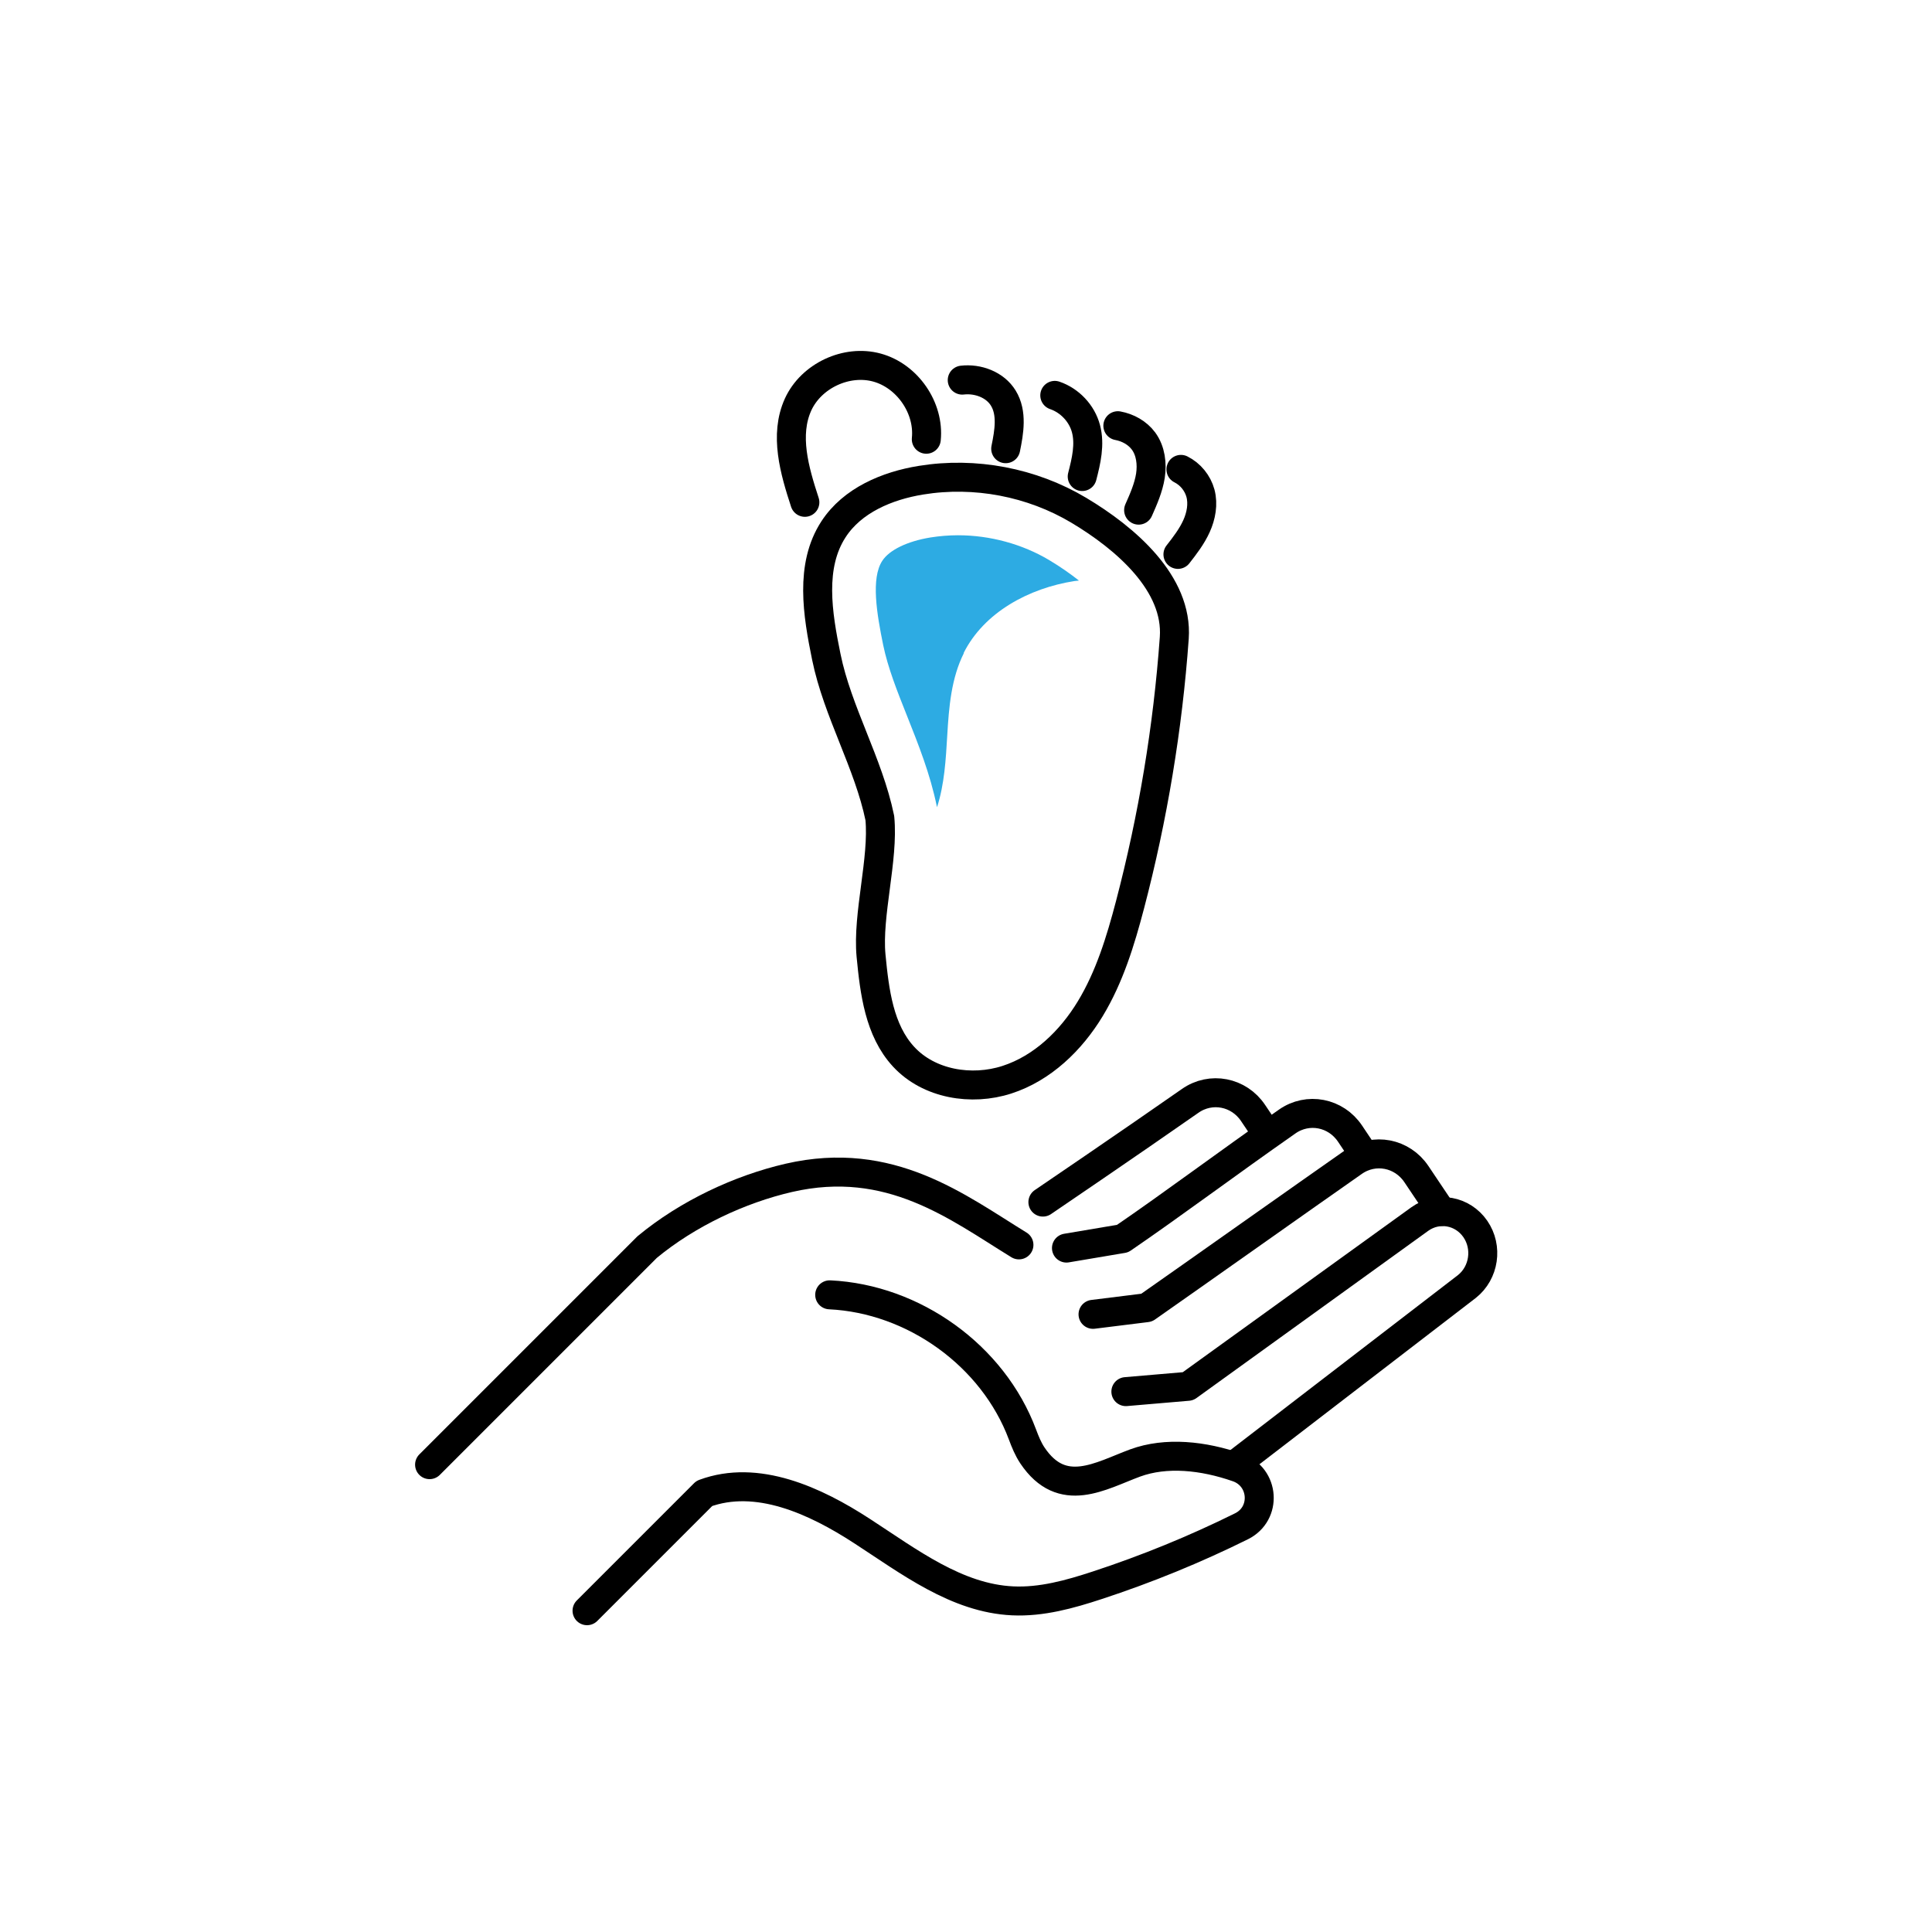
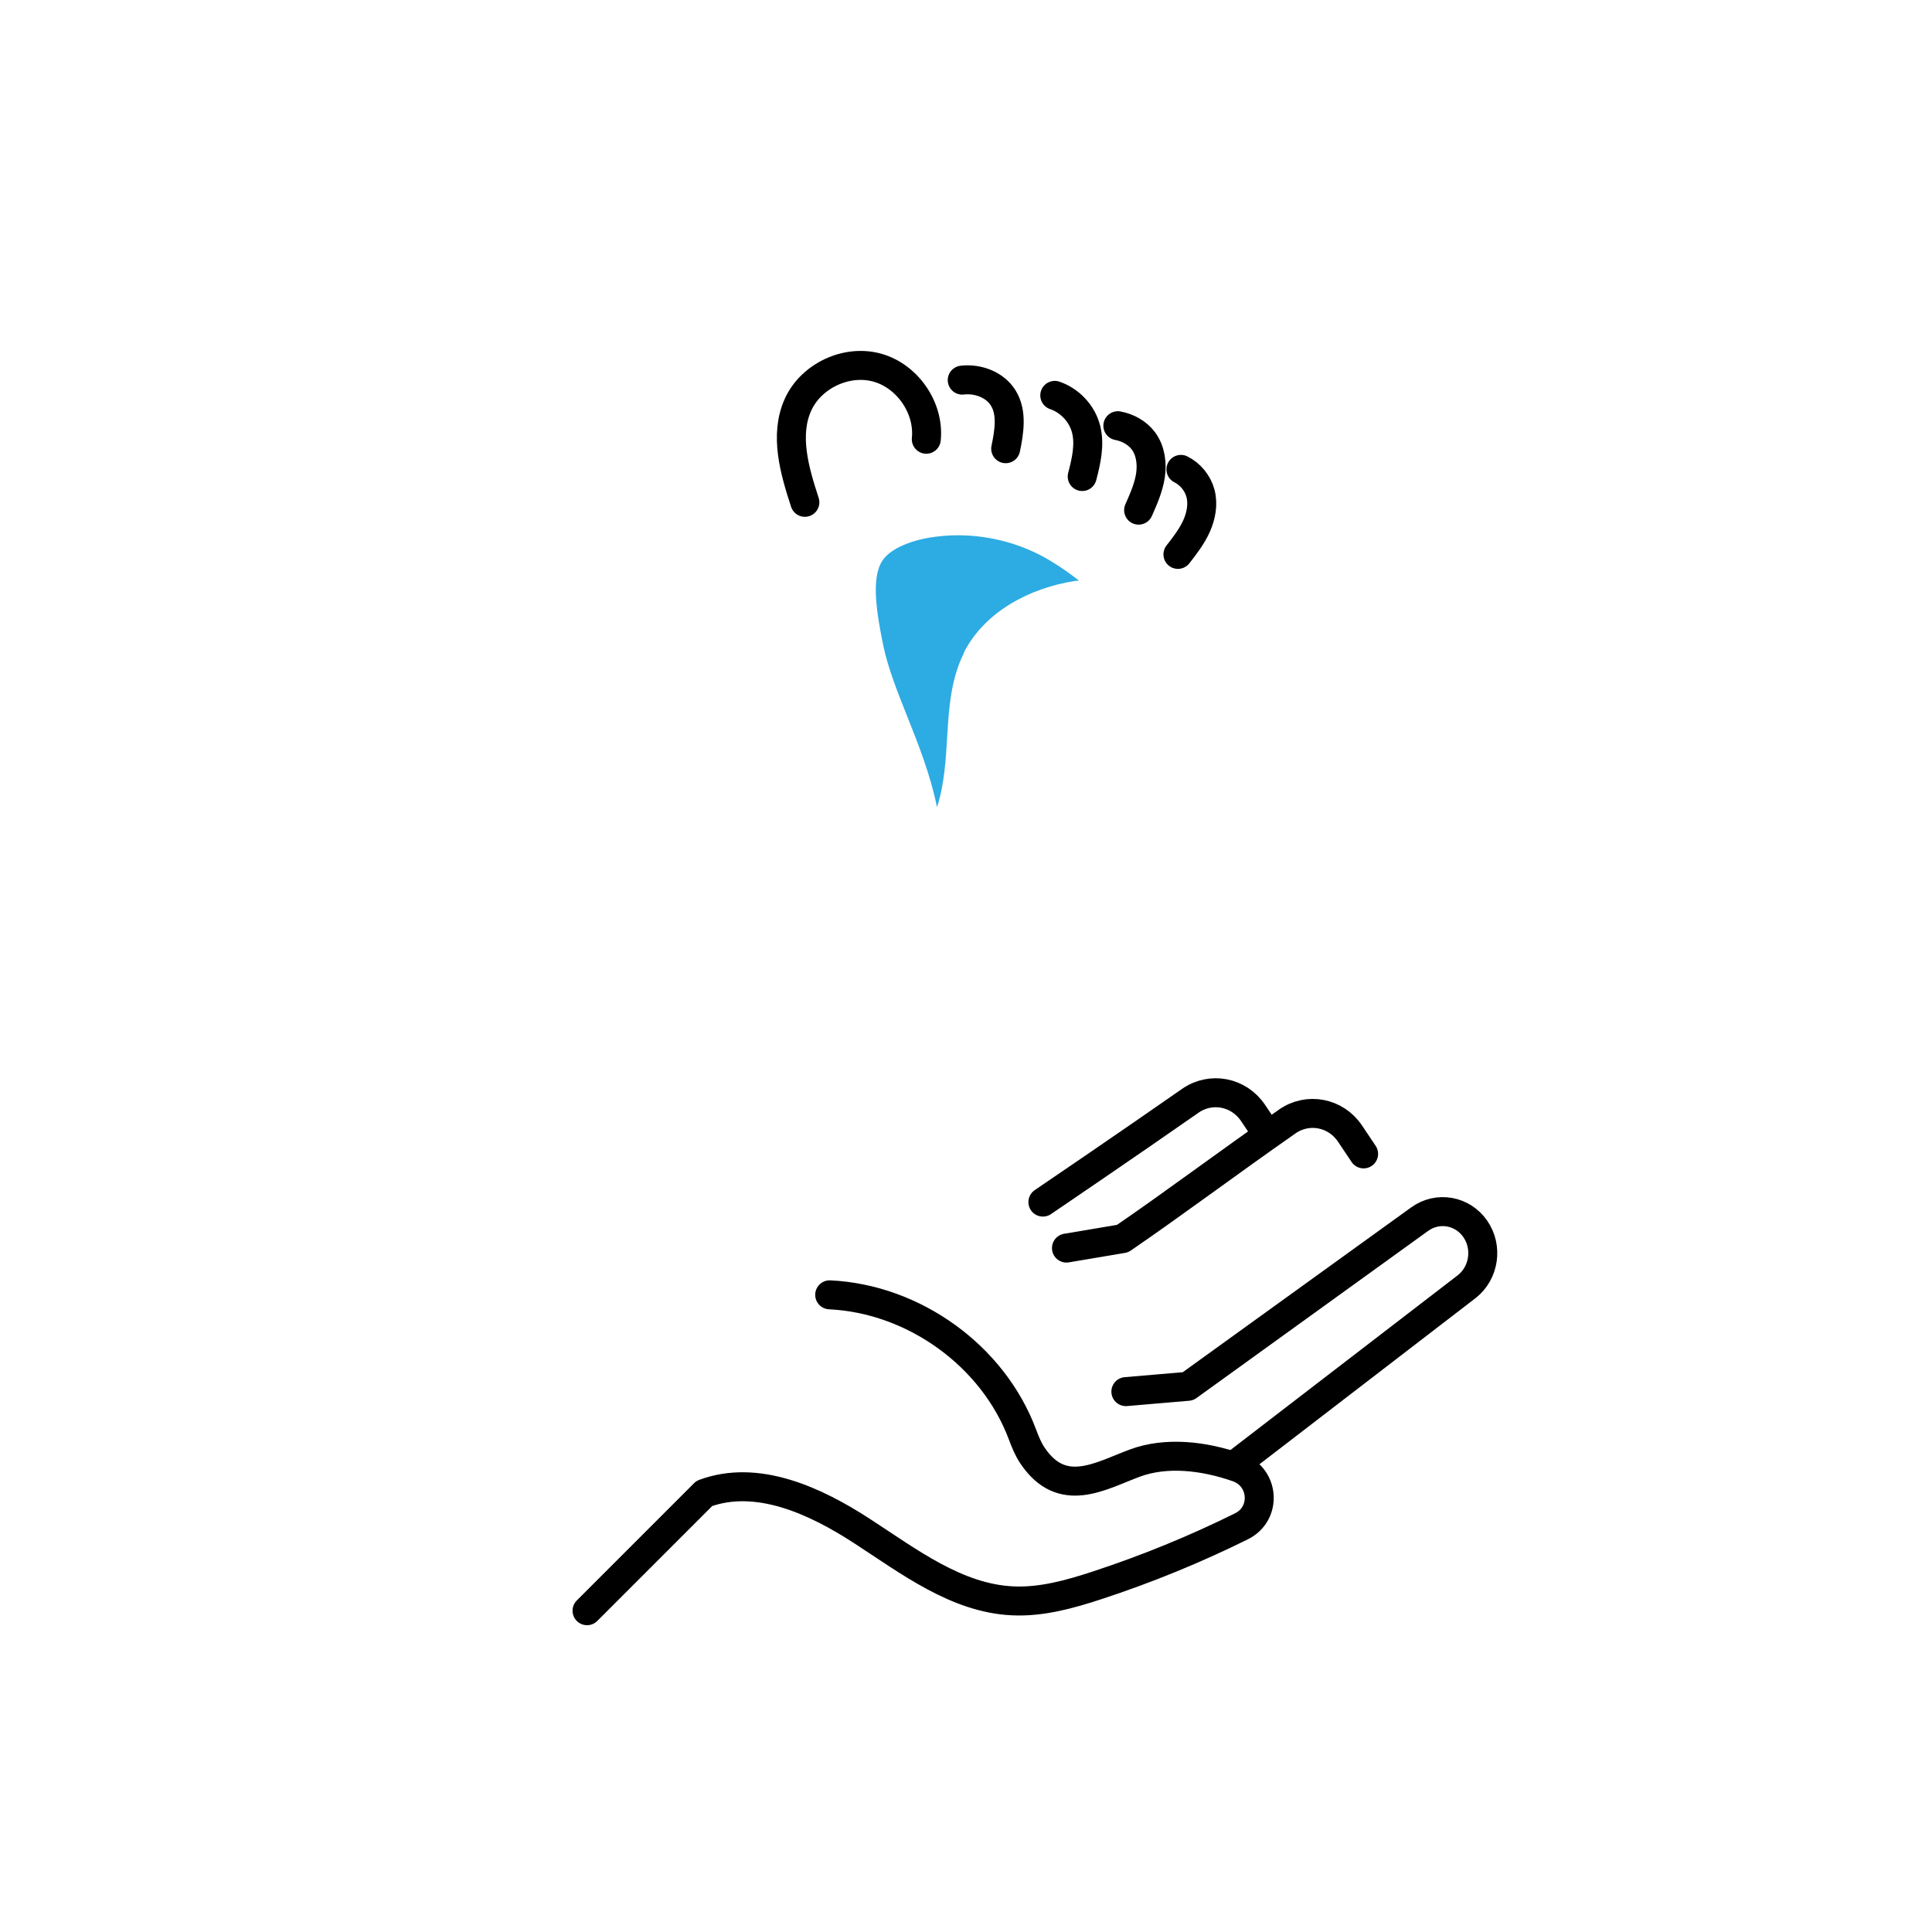
<svg xmlns="http://www.w3.org/2000/svg" id="a" data-name="Layer 1" viewBox="0 0 200 200">
  <defs>
    <style>
      .b {
        fill: #2dabe3;
        stroke-width: 0px;
      }

      .c {
        fill: none;
        stroke: #000;
        stroke-linecap: round;
        stroke-linejoin: round;
        stroke-width: 3px;
      }
    </style>
  </defs>
-   <path class="c" d="M91.08,84.69c-1.17-5.69-4.38-11-5.54-16.69-.91-4.44-1.73-9.42.75-13.22,1.94-2.98,5.53-4.5,9.05-5.07,5.58-.91,11.47.21,16.33,3.11s10.29,7.58,9.89,13.22c-.67,9.32-2.21,18.58-4.58,27.62-.98,3.73-2.12,7.47-4.12,10.77s-4.95,6.15-8.62,7.34c-3.67,1.19-8.07.46-10.69-2.37-2.54-2.74-3.02-6.75-3.38-10.47-.4-4.23,1.32-10.01.91-14.24Z" />
  <path class="c" d="M83.32,52c-1.08-3.3-2.14-6.97-.7-10.13,1.36-2.97,5.01-4.68,8.16-3.82,3.15.86,5.44,4.17,5.11,7.42" />
  <path class="c" d="M99.61,39.35c1.62-.19,3.4.47,4.25,1.86.94,1.53.61,3.48.25,5.24" />
  <path class="c" d="M109.19,40.93c1.55.53,2.81,1.86,3.23,3.45.43,1.62.03,3.33-.39,4.95" />
  <path class="c" d="M115.72,44.07c1.04.19,2.03.74,2.66,1.59.74,1.01.9,2.36.71,3.6-.2,1.24-.71,2.4-1.22,3.55" />
  <path class="c" d="M122.25,48.59c.98.49,1.73,1.41,2.02,2.47.3,1.13.07,2.35-.41,3.41-.48,1.06-1.2,2-1.92,2.92" />
  <g>
-     <path class="c" d="M149.22,125.41l-2.59-3.86c-1.47-2.2-4.37-2.76-6.51-1.26-5.02,3.51-16.83,11.87-21.42,15.08l-5.55.69" />
    <path class="c" d="M141.16,119.45l-1.4-2.09c-1.47-2.2-4.37-2.76-6.51-1.26-6.28,4.39-11.91,8.61-17.04,12.12l-5.81.98" />
    <path class="c" d="M130.83,116.87l-1.11-1.65c-1.47-2.2-4.37-2.76-6.51-1.26-6.28,4.39-15.25,10.48-15.25,10.48" />
    <path class="c" d="M85.89,134.04c8.69.41,16.91,6.29,19.96,14.47.28.75.58,1.49,1.02,2.15,3.09,4.62,7.06,2.11,10.63.79,3.21-1.18,7.06-.77,10.61.47,2.78.97,3.05,4.77.41,6.08-4.82,2.39-9.82,4.43-14.94,6.11-2.83.93-5.77,1.75-8.75,1.61-5.8-.27-10.73-4.07-15.6-7.23-4.87-3.17-10.87-5.91-16.32-3.89l-12.14,12.14" />
-     <path class="c" d="M105.48,128.87c-6.34-3.89-13.31-9.36-23.82-6.94-5.07,1.17-10.47,3.69-14.67,7.17l-22.52,22.52" />
    <path class="c" d="M128.02,151.5l23.83-18.32c1.79-1.42,2.18-4.06.88-5.95h0c-1.32-1.92-3.88-2.38-5.76-1.03l-23.99,17.31-6.43.55" />
  </g>
  <path class="b" d="M99.75,67.61c2.12-4.24,6.79-6.73,11.48-7.46.15-.02.3-.03.46-.05-.91-.72-1.94-1.44-3.08-2.12-2.78-1.66-6.13-2.57-9.43-2.57-.97,0-1.93.08-2.87.23-2.38.39-4.25,1.29-4.98,2.42-1.18,1.81-.57,5.46.1,8.73.48,2.32,1.44,4.75,2.47,7.33,1.17,2.95,2.39,5.99,3.08,9.36l.02.08c.77-2.37.91-4.93,1.06-7.44.17-2.91.41-5.91,1.72-8.51Z" />
</svg>